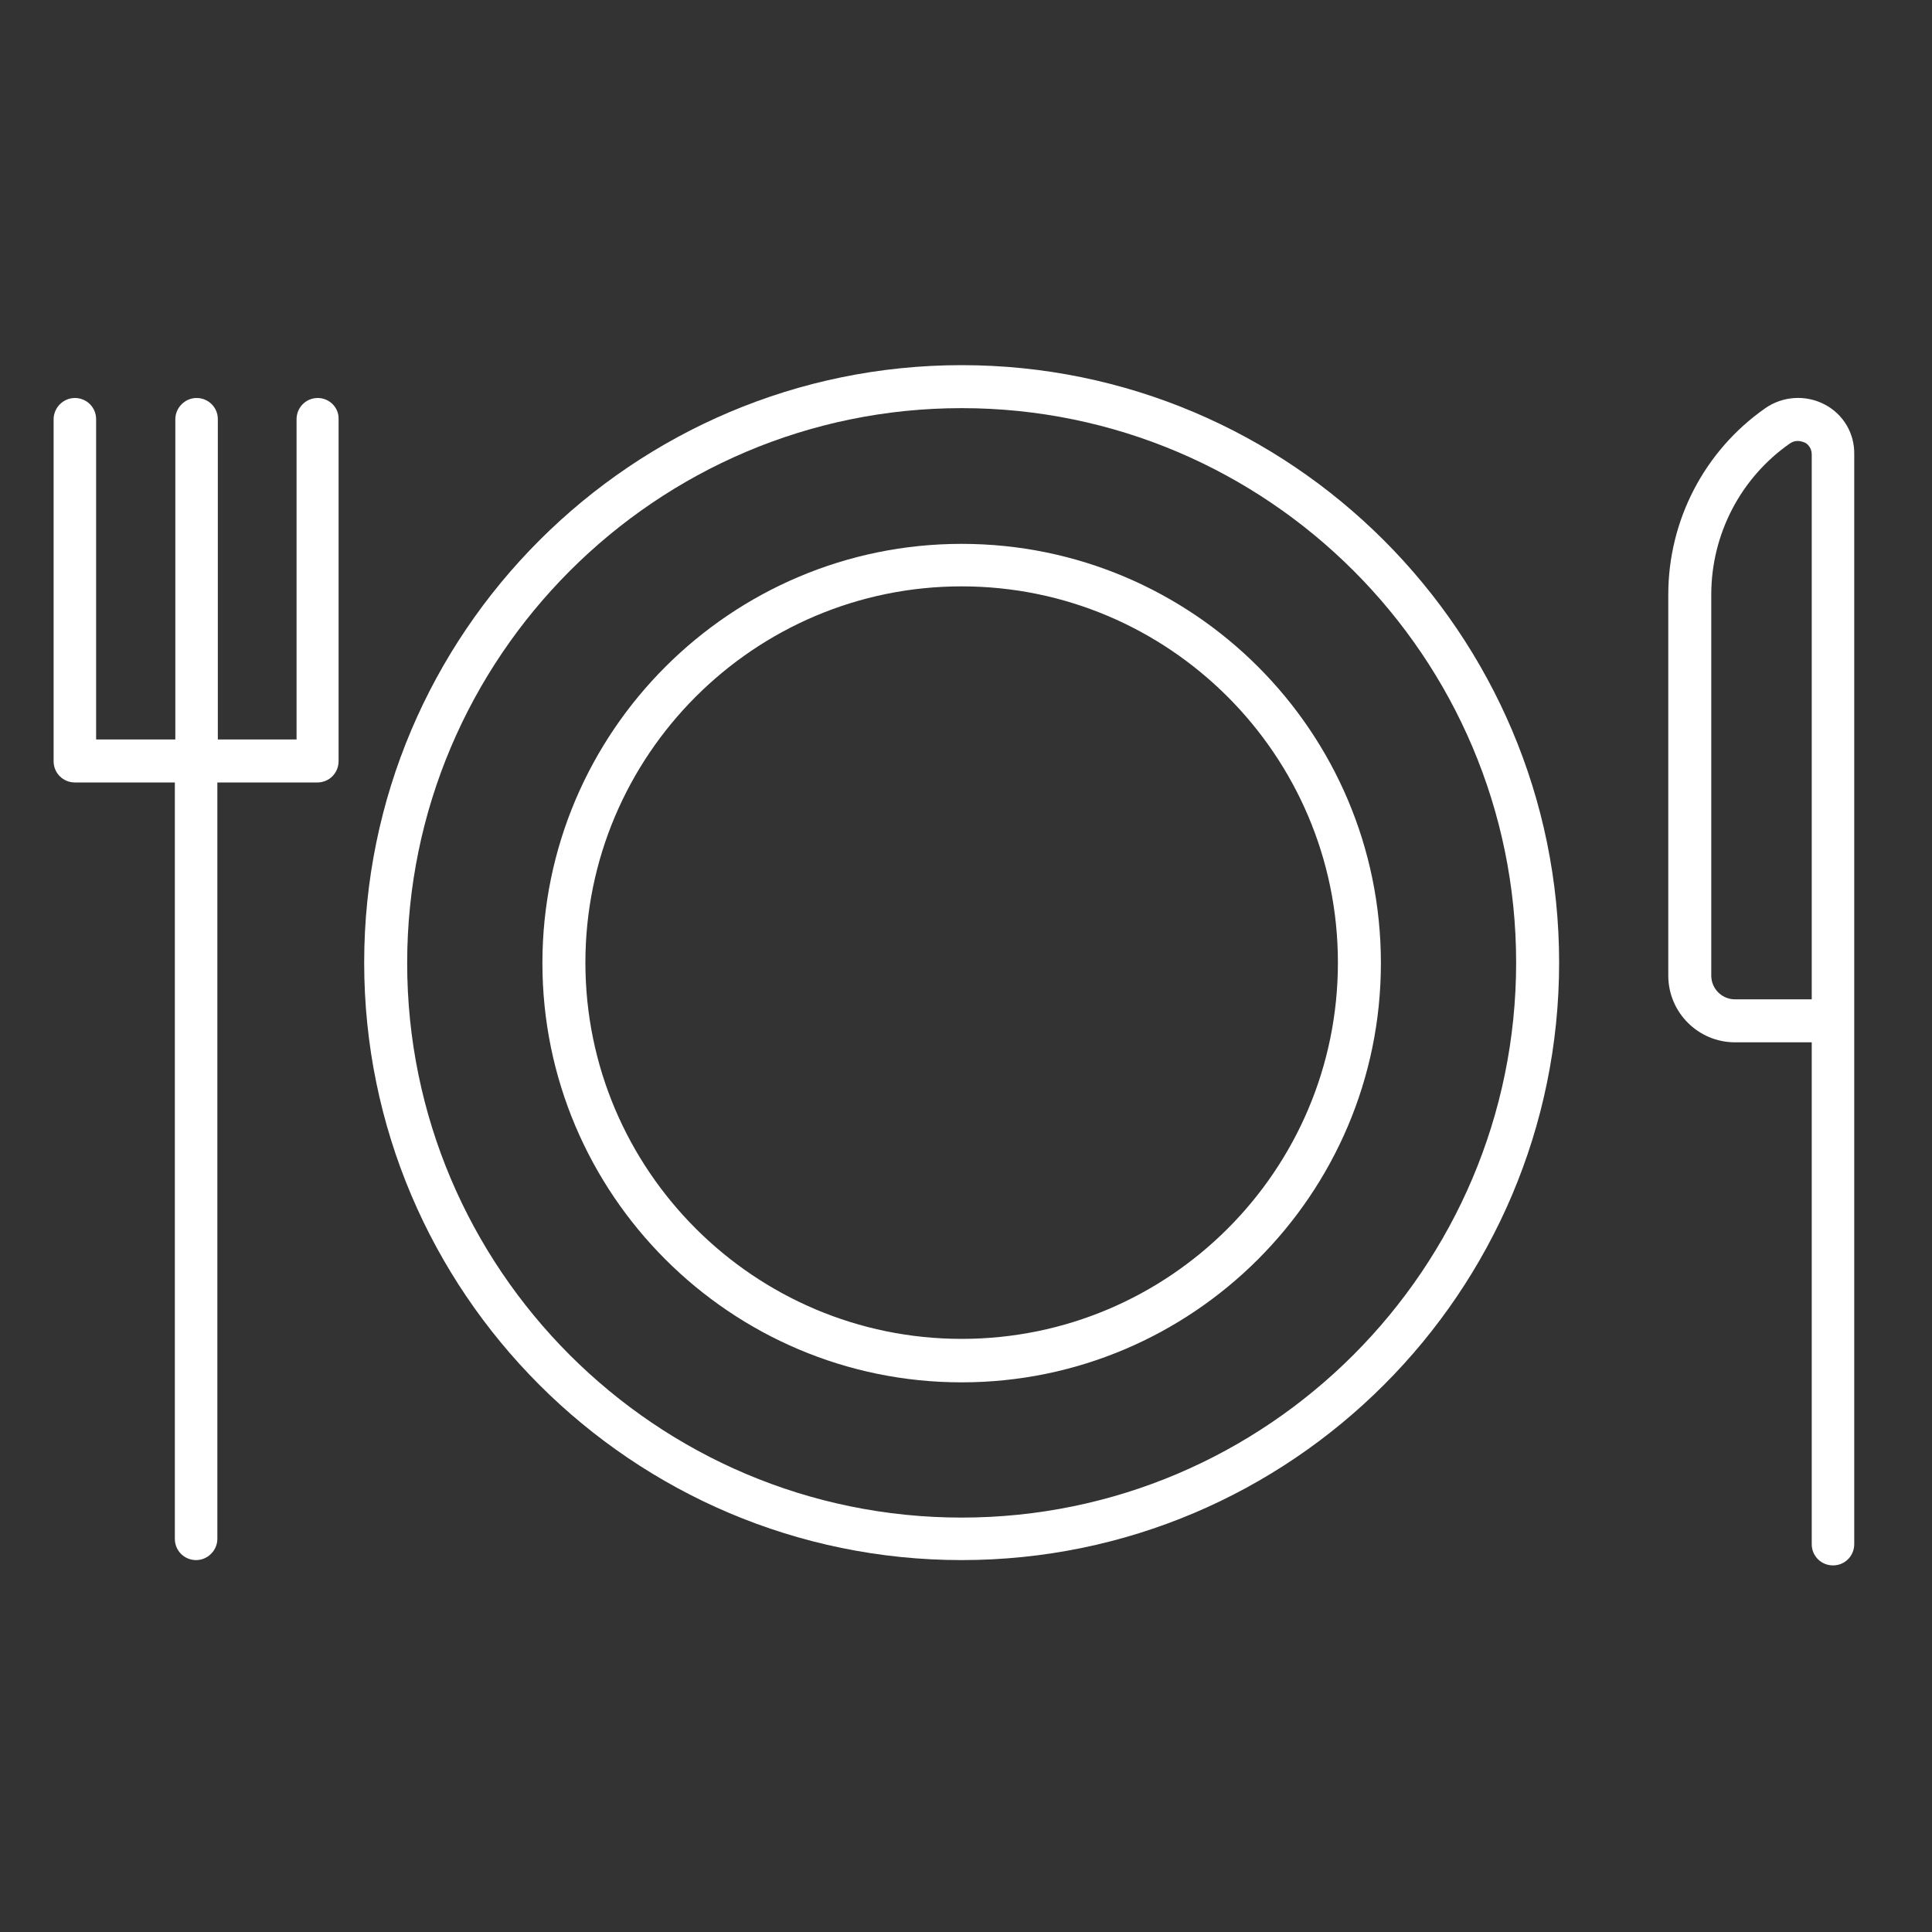
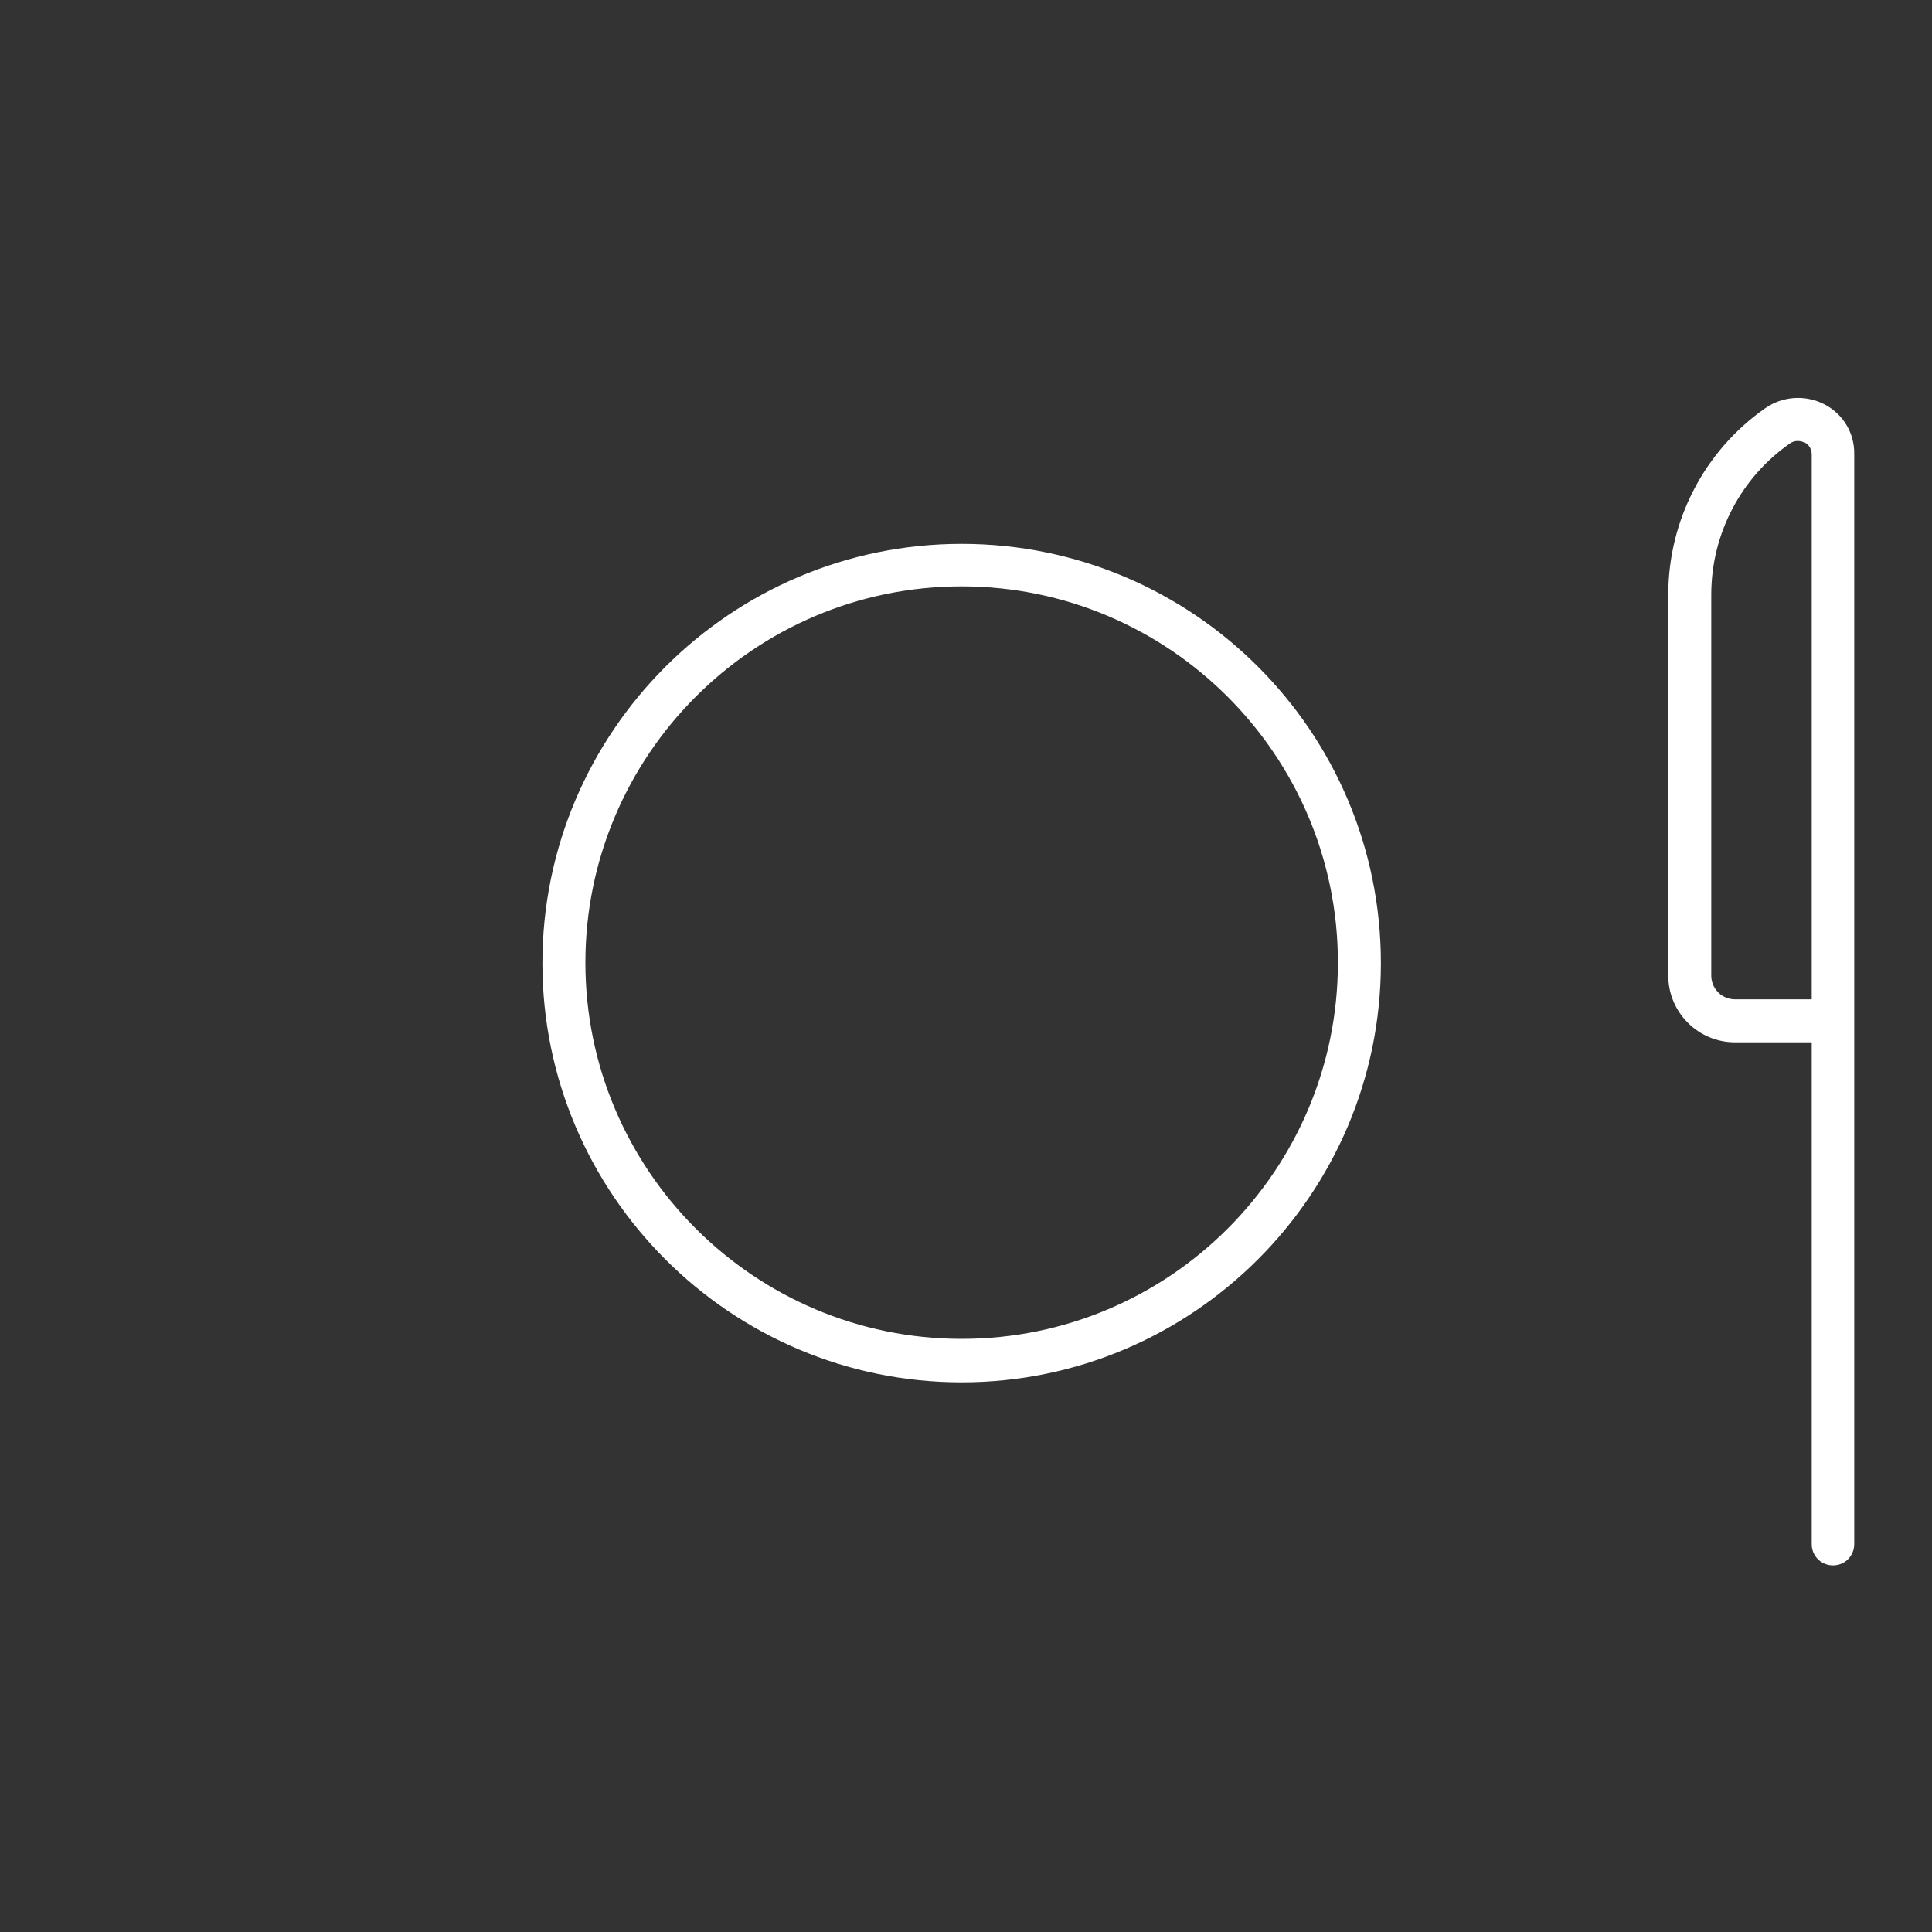
<svg xmlns="http://www.w3.org/2000/svg" version="1.1" id="Layer_1" x="0px" y="0px" viewBox="0 0 400 400" style="enable-background:new 0 0 400 400;" xml:space="preserve">
  <rect x="0" y="0" width="400" height="400" fill="#333333" stroke="none" />
  <style type="text/css">
	.st0{fill:#FFFFFF;}
</style>
  <g>
-     <path class="st0" d="M199.1,75.6c-68.2,0-123.7,55.5-123.7,123.7S130.9,323,199.1,323s123.7-55.5,123.7-123.7   S267.3,75.6,199.1,75.6z M199.1,314.2c-63.3,0-114.8-51.5-114.8-114.8S135.8,84.5,199.1,84.5S313.9,136,313.9,199.3   S262.4,314.2,199.1,314.2z" />
    <path class="st0" d="M199.1,112.6c-47.8,0-86.8,38.9-86.8,86.8c0,47.8,38.9,86.8,86.8,86.8c47.8,0,86.8-38.9,86.8-86.8   C285.9,151.5,247,112.6,199.1,112.6z M199.1,277.2c-42.9,0-77.9-34.9-77.9-77.9c0-42.9,34.9-77.9,77.9-77.9   c42.9,0,77.9,34.9,77.9,77.9S242.1,277.2,199.1,277.2z" />
    <path class="st0" d="M377.7,83.7c-3.9-2-8.6-1.7-12.2,0.8c-12.6,8.8-20.1,23.2-20.1,38.6V202c0,7.6,6.2,13.8,13.8,13.8h15.9v103.9   c0,2.5,2,4.4,4.4,4.4c2.5,0,4.4-2,4.4-4.4V94.1C384,89.7,381.6,85.7,377.7,83.7z M375.1,206.9h-15.9c-2.7,0-4.9-2.2-4.9-4.9v-78.9   c0-12.5,6.1-24.2,16.3-31.3c0.6-0.4,1.1-0.5,1.6-0.5c0.6,0,1.1,0.2,1.4,0.3c0.5,0.2,1.5,1,1.5,2.5V206.9z" />
-     <path class="st0" d="M65.8,82.4c-2.5,0-4.4,2-4.4,4.4v66.3H45.1V86.8c0-2.5-2-4.4-4.4-4.4s-4.4,2-4.4,4.4v66.3H19.9V86.8   c0-2.5-2-4.4-4.4-4.4s-4.4,2-4.4,4.4v70.8c0,2.5,2,4.4,4.4,4.4h20.7v156.6c0,2.5,2,4.4,4.4,4.4s4.4-2,4.4-4.4V162h20.7   c2.5,0,4.4-2,4.4-4.4V86.8C70.2,84.4,68.2,82.4,65.8,82.4z" />
  </g>
</svg>